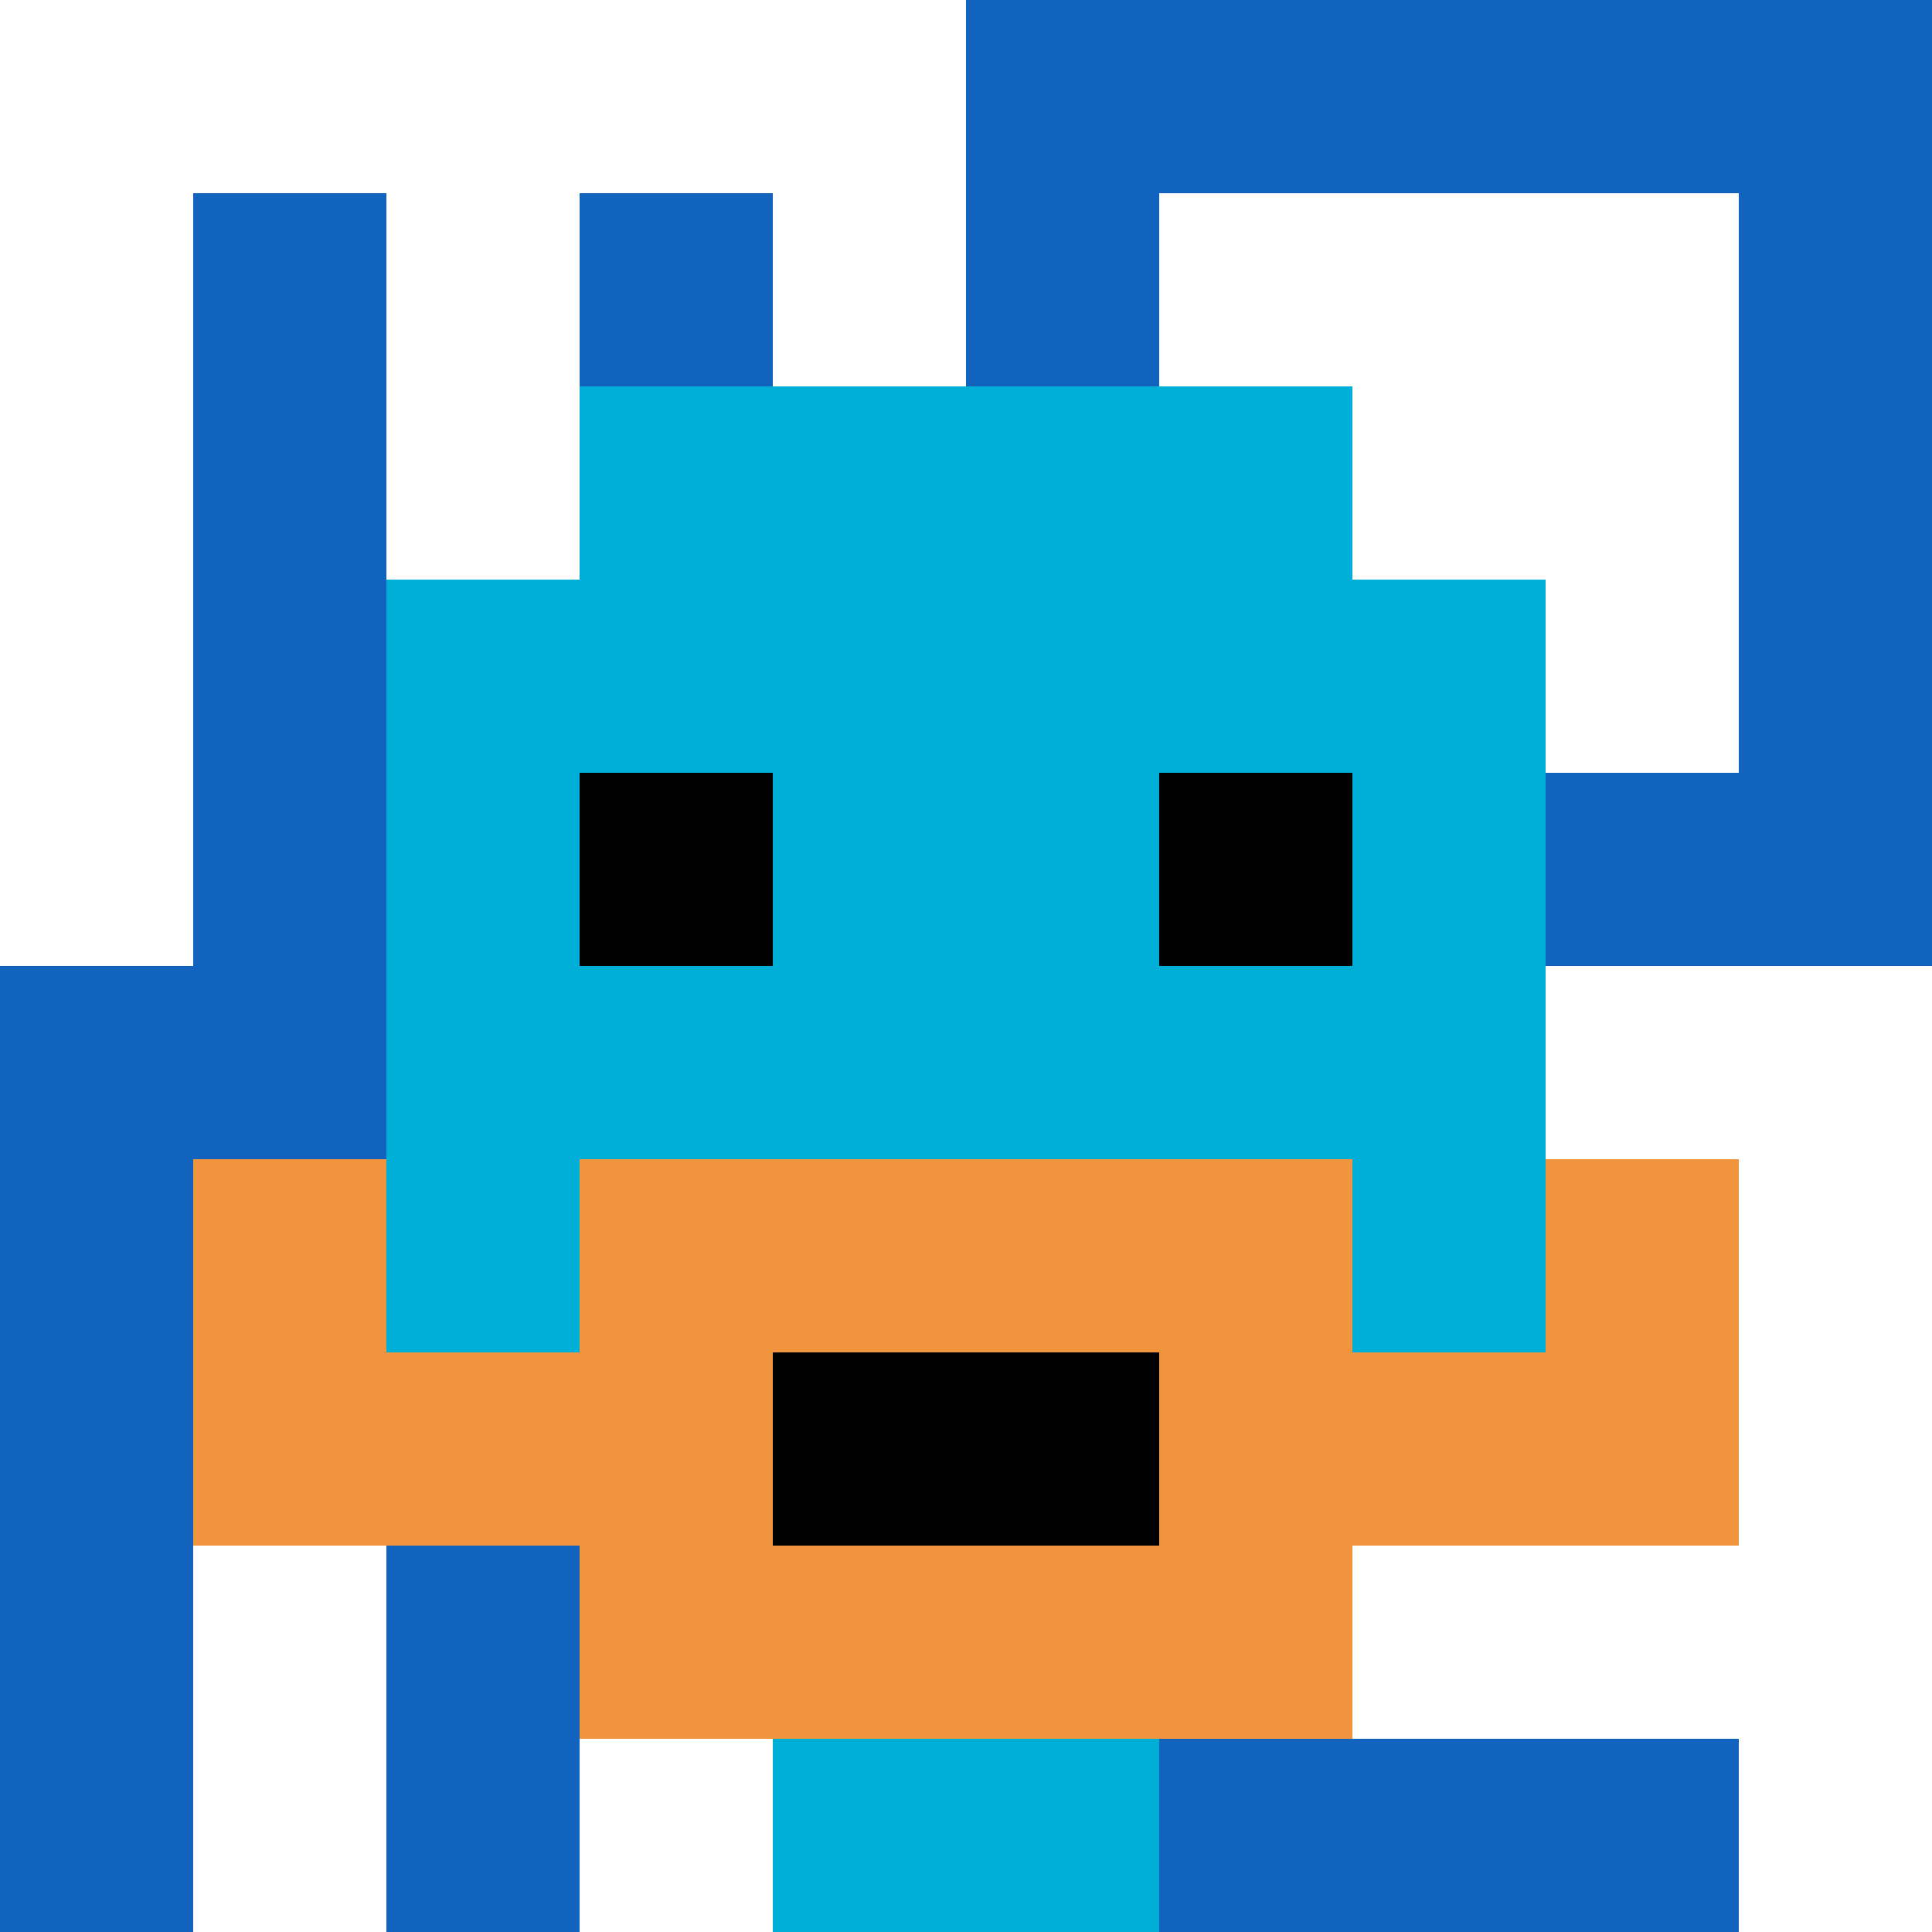
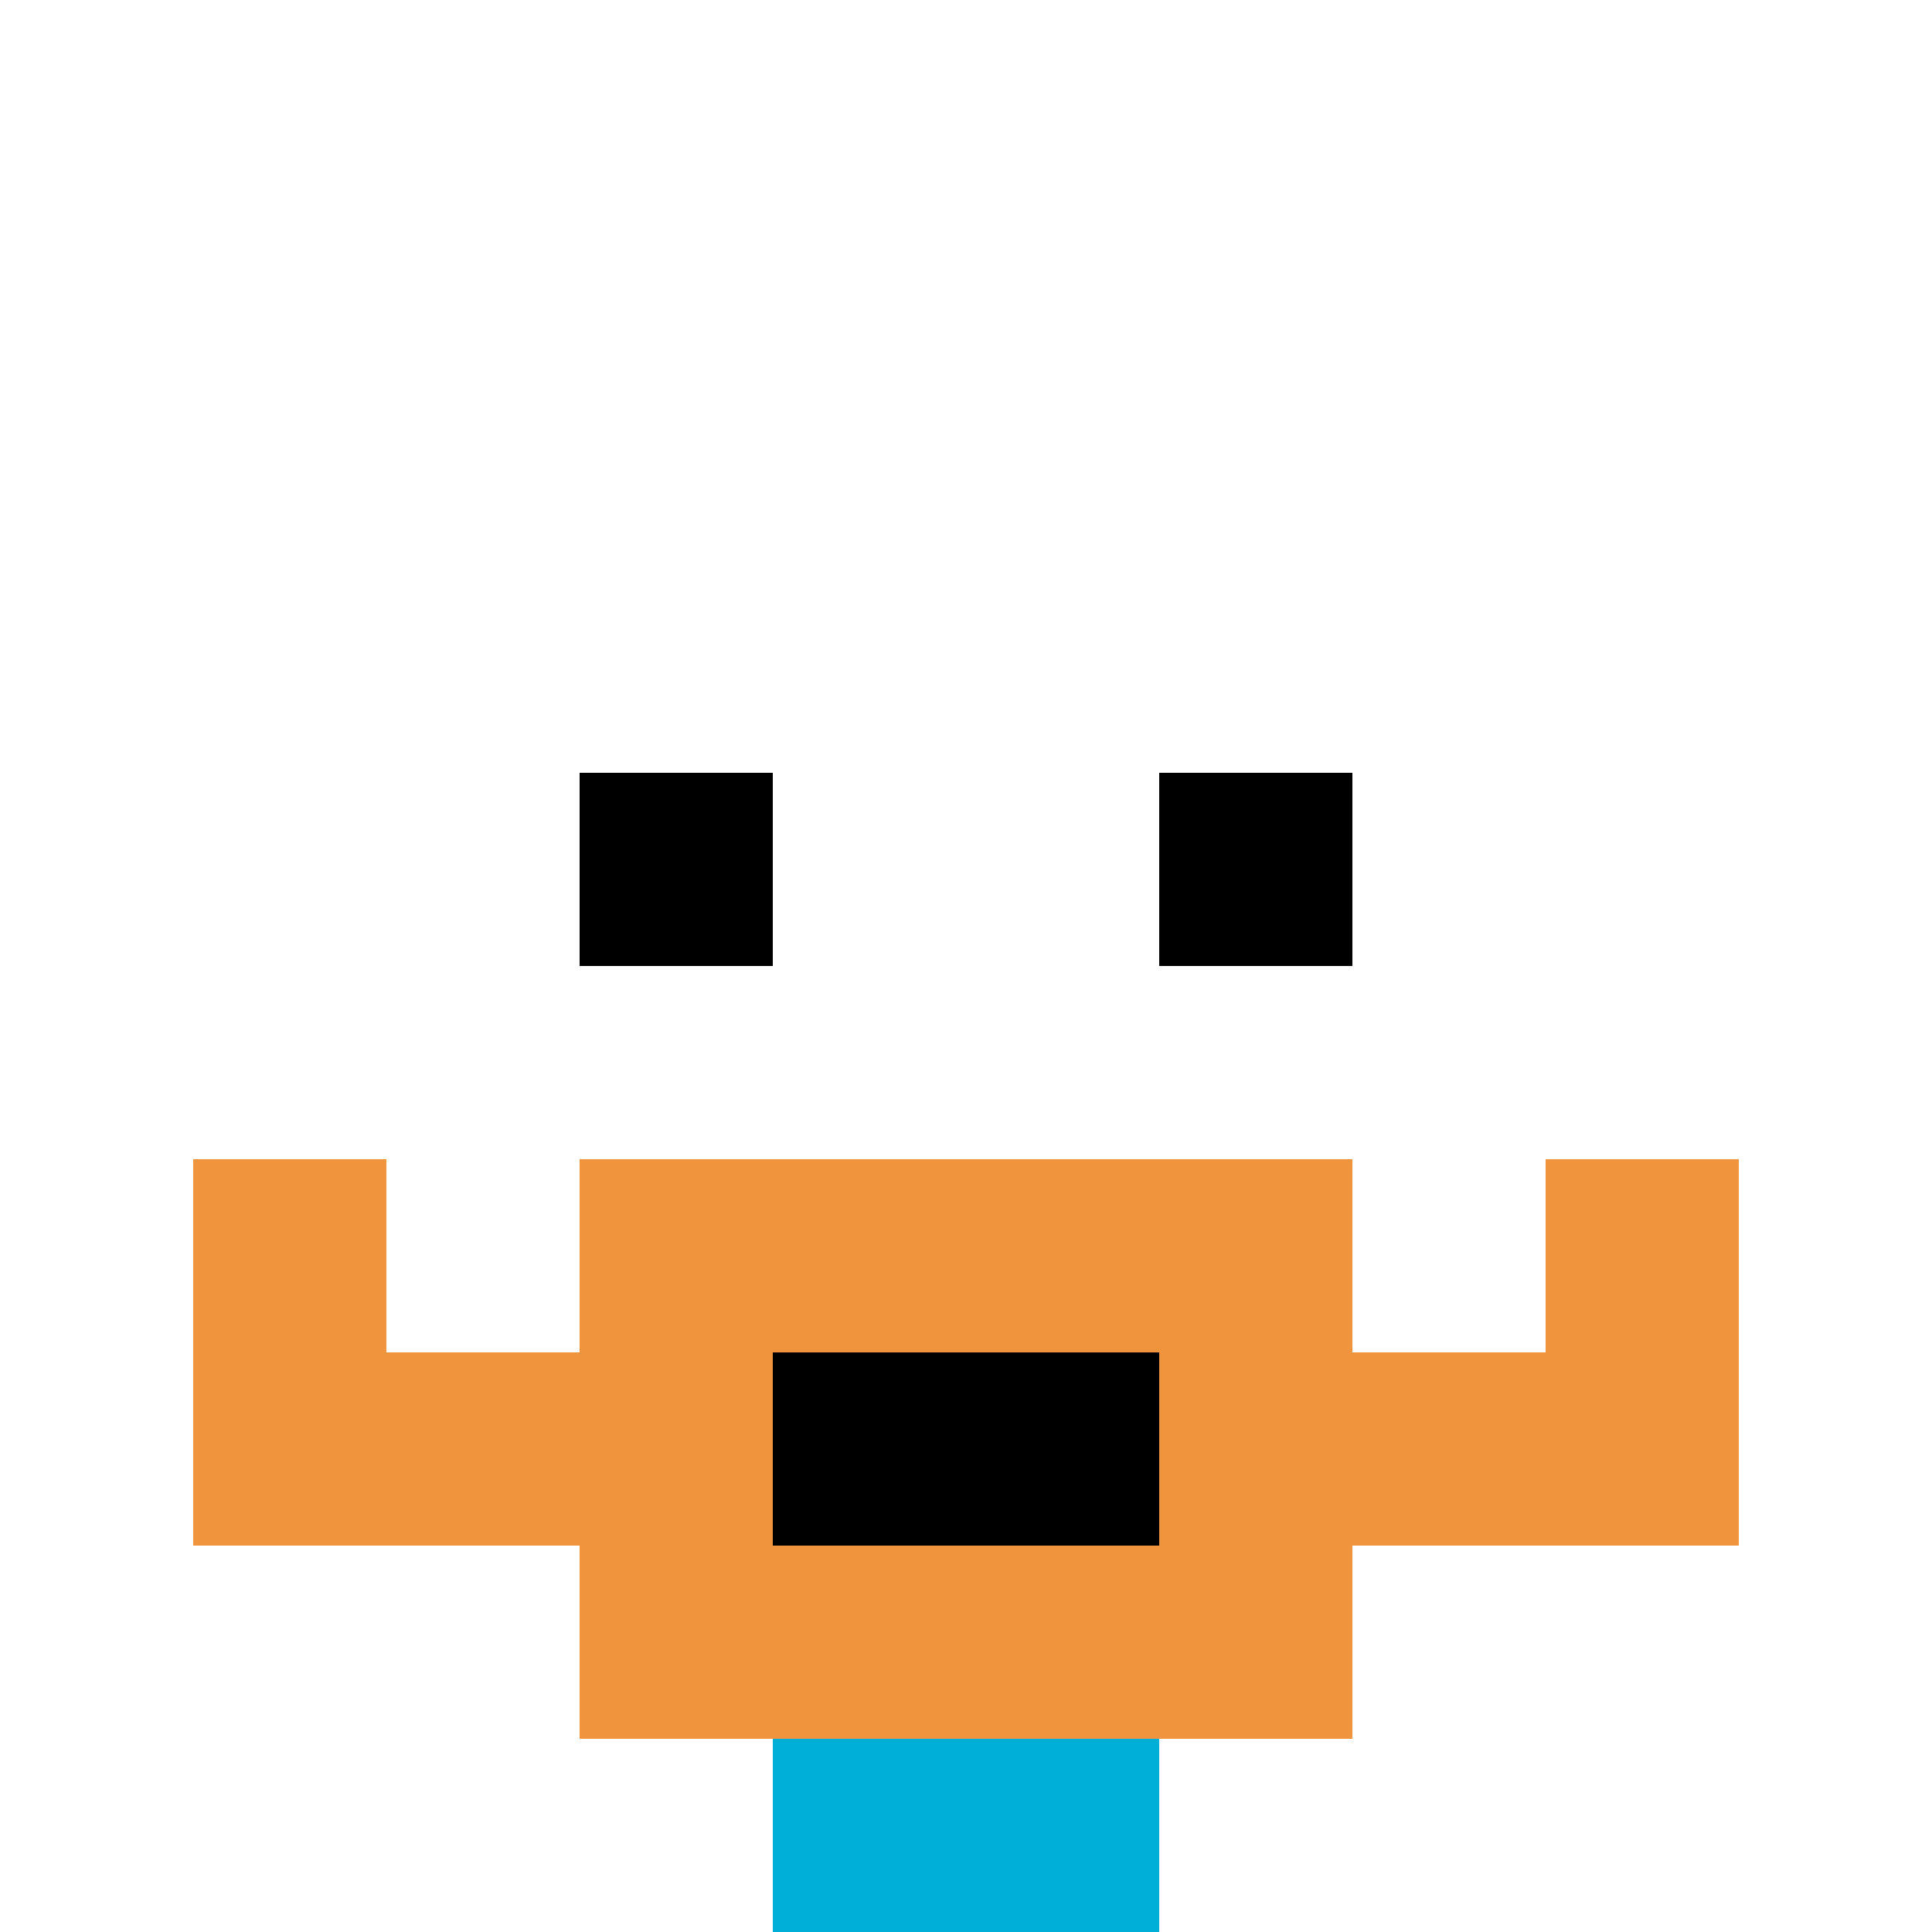
<svg xmlns="http://www.w3.org/2000/svg" version="1.1" width="940" height="940">
  <title>'goose-pfp-730977' by Dmitri Cherniak</title>
  <desc>seed=730977
backgroundColor=#ffffff
padding=20
innerPadding=0
timeout=500
dimension=1
border=false
Save=function(){return n.handleSave()}
frame=237

Rendered at Wed Oct 04 2023 11:40:24 GMT+0700 (Waktu Indonesia Barat)
Generated in 1ms
</desc>
  <defs />
  <rect width="100%" height="100%" fill="#ffffff" />
  <g>
    <g id="0-0">
-       <rect x="0" y="0" height="940" width="940" fill="#1263BD" />
      <g>
        <rect id="0-0-0-0-5-1" x="0" y="0" width="470" height="94" fill="#ffffff" />
        <rect id="0-0-0-0-1-5" x="0" y="0" width="94" height="470" fill="#ffffff" />
        <rect id="0-0-2-0-1-5" x="188" y="0" width="94" height="470" fill="#ffffff" />
        <rect id="0-0-4-0-1-5" x="376" y="0" width="94" height="470" fill="#ffffff" />
        <rect id="0-0-6-1-3-3" x="564" y="94" width="282" height="282" fill="#ffffff" />
        <rect id="0-0-1-6-1-4" x="94" y="564" width="94" height="376" fill="#ffffff" />
        <rect id="0-0-3-6-1-4" x="282" y="564" width="94" height="376" fill="#ffffff" />
        <rect id="0-0-5-5-5-1" x="470" y="470" width="470" height="94" fill="#ffffff" />
        <rect id="0-0-5-8-5-1" x="470" y="752" width="470" height="94" fill="#ffffff" />
        <rect id="0-0-5-5-1-5" x="470" y="470" width="94" height="470" fill="#ffffff" />
        <rect id="0-0-9-5-1-5" x="846" y="470" width="94" height="470" fill="#ffffff" />
      </g>
      <g>
-         <rect id="0-0-3-2-4-7" x="282" y="188" width="376" height="658" fill="#00AFD7" />
-         <rect id="0-0-2-3-6-5" x="188" y="282" width="564" height="470" fill="#00AFD7" />
        <rect id="0-0-4-8-2-2" x="376" y="752" width="188" height="188" fill="#00AFD7" />
        <rect id="0-0-1-7-8-1" x="94" y="658" width="752" height="94" fill="#F0943E" />
        <rect id="0-0-3-6-4-3" x="282" y="564" width="376" height="282" fill="#F0943E" />
        <rect id="0-0-4-7-2-1" x="376" y="658" width="188" height="94" fill="#000000" />
        <rect id="0-0-1-6-1-2" x="94" y="564" width="94" height="188" fill="#F0943E" />
        <rect id="0-0-8-6-1-2" x="752" y="564" width="94" height="188" fill="#F0943E" />
        <rect id="0-0-3-4-1-1" x="282" y="376" width="94" height="94" fill="#000000" />
        <rect id="0-0-6-4-1-1" x="564" y="376" width="94" height="94" fill="#000000" />
      </g>
      <rect x="0" y="0" stroke="white" stroke-width="0" height="940" width="940" fill="none" />
    </g>
  </g>
</svg>